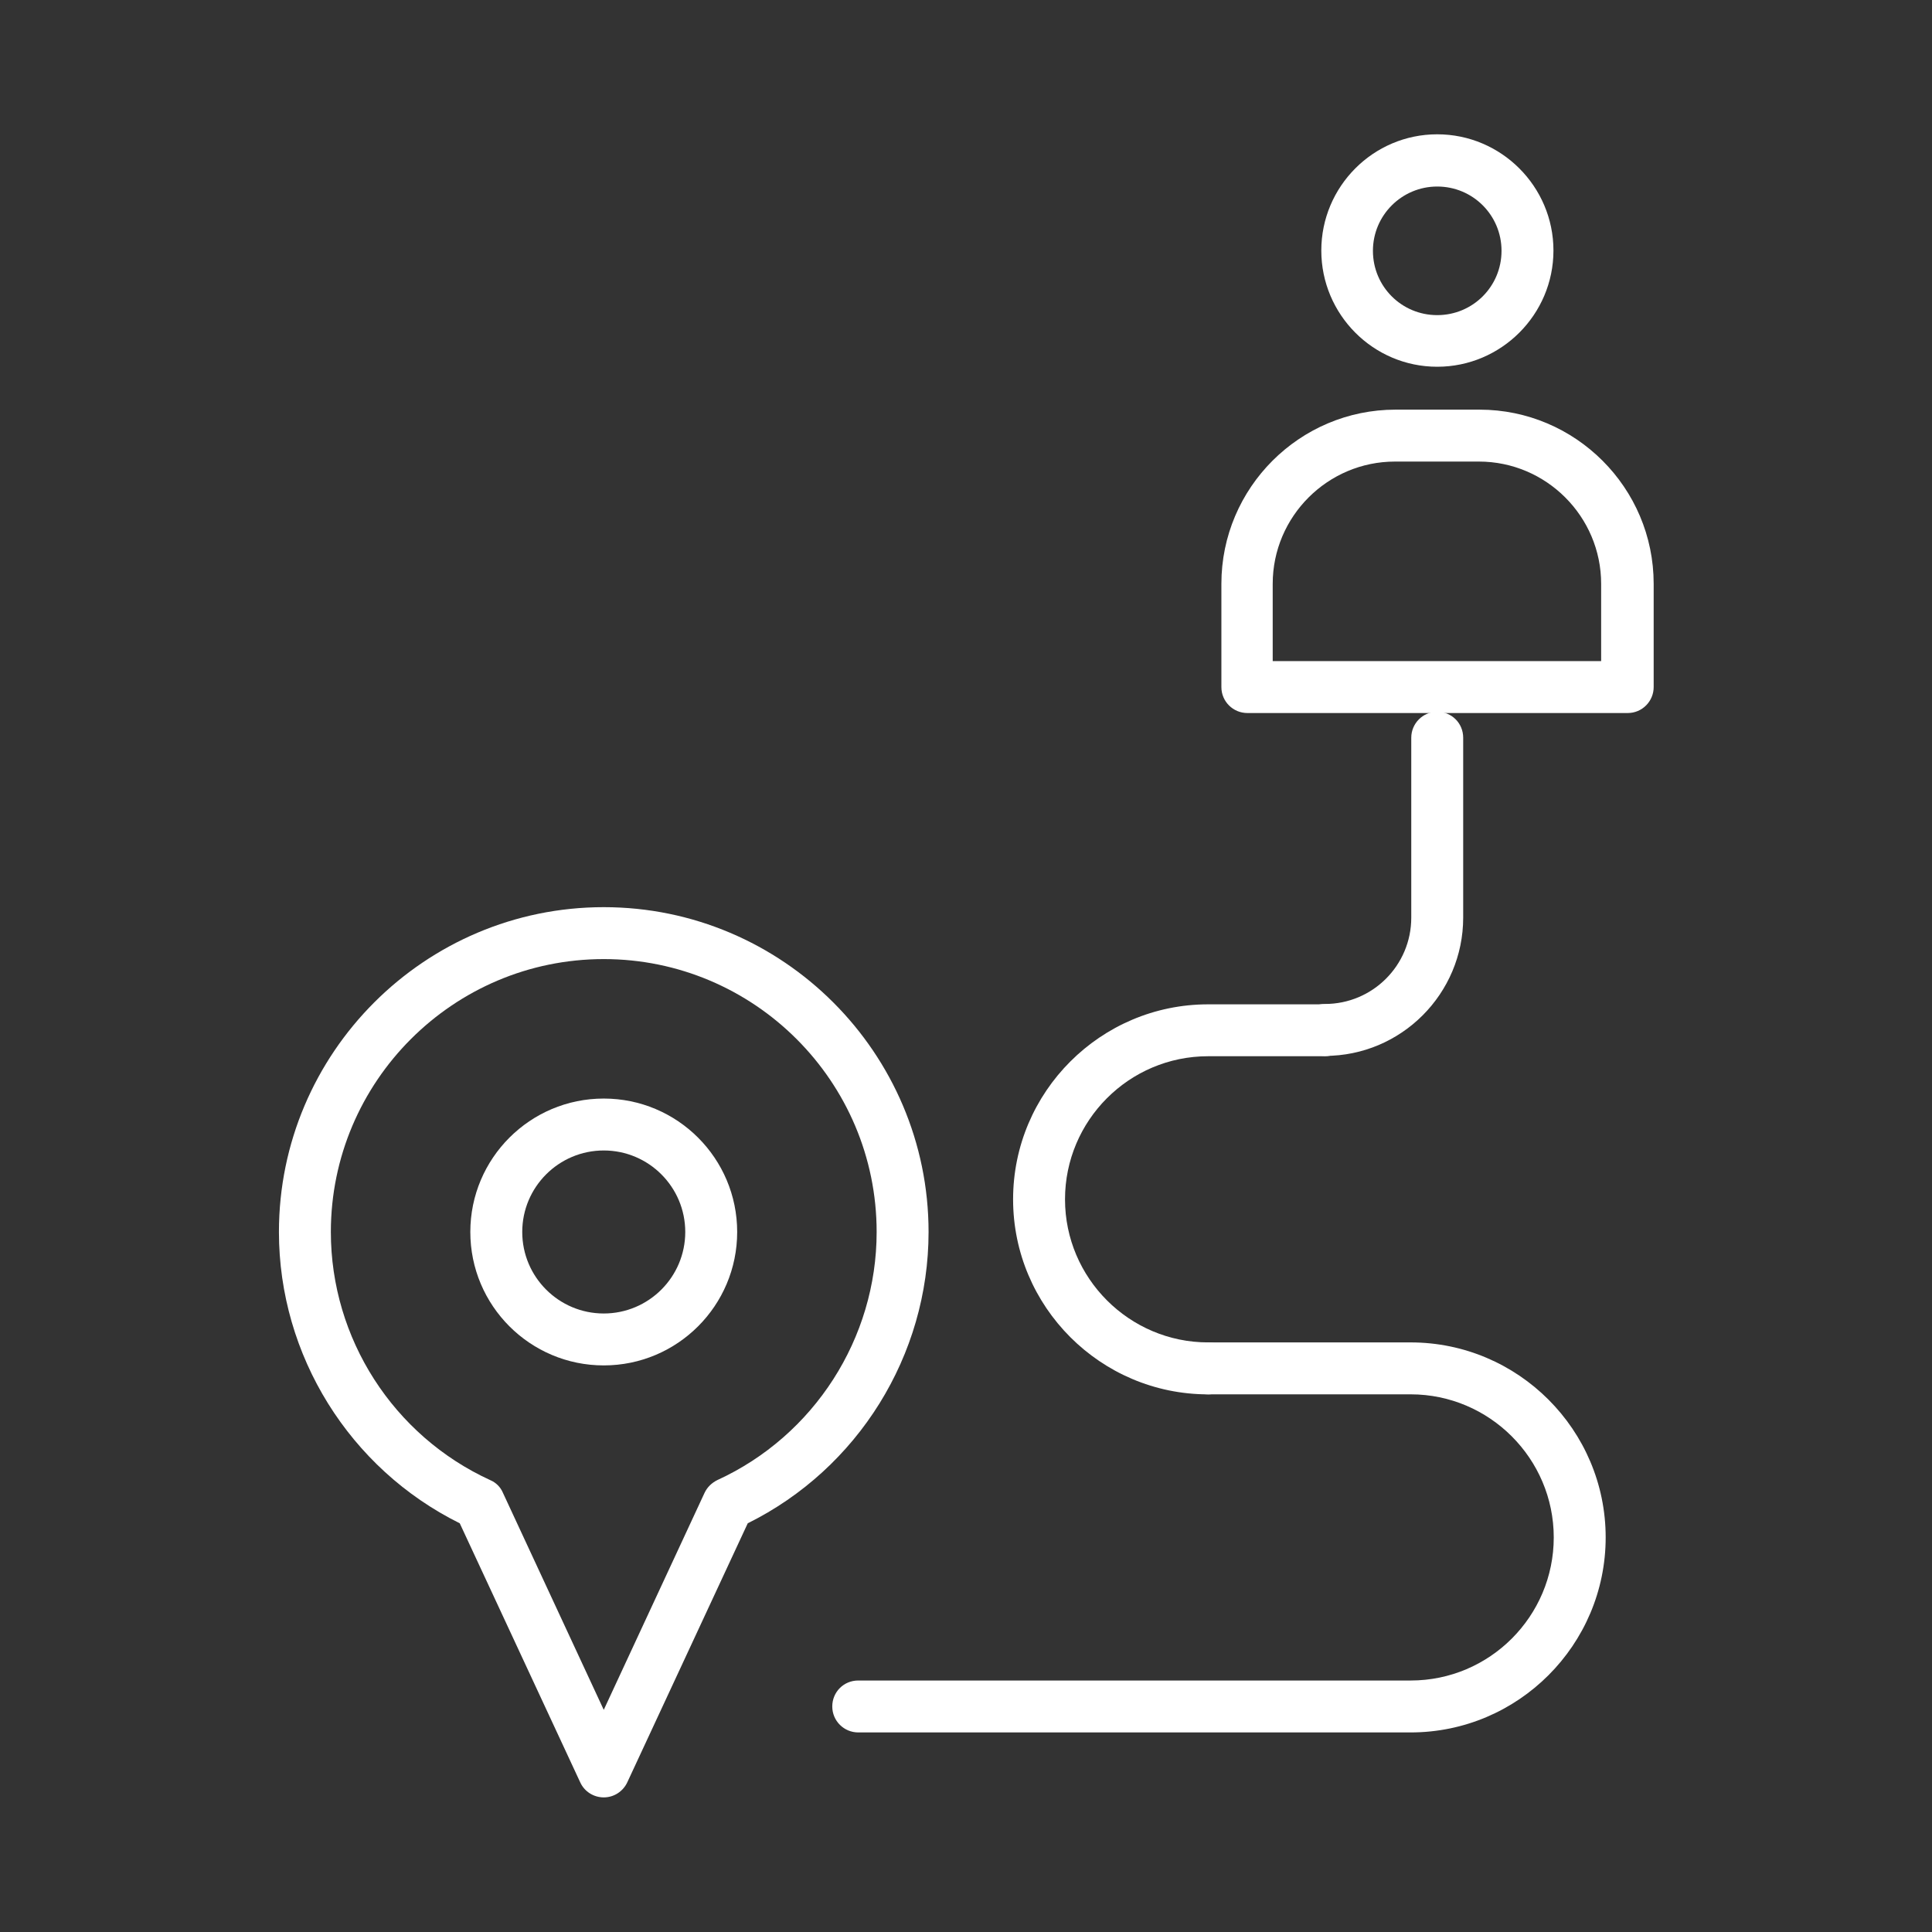
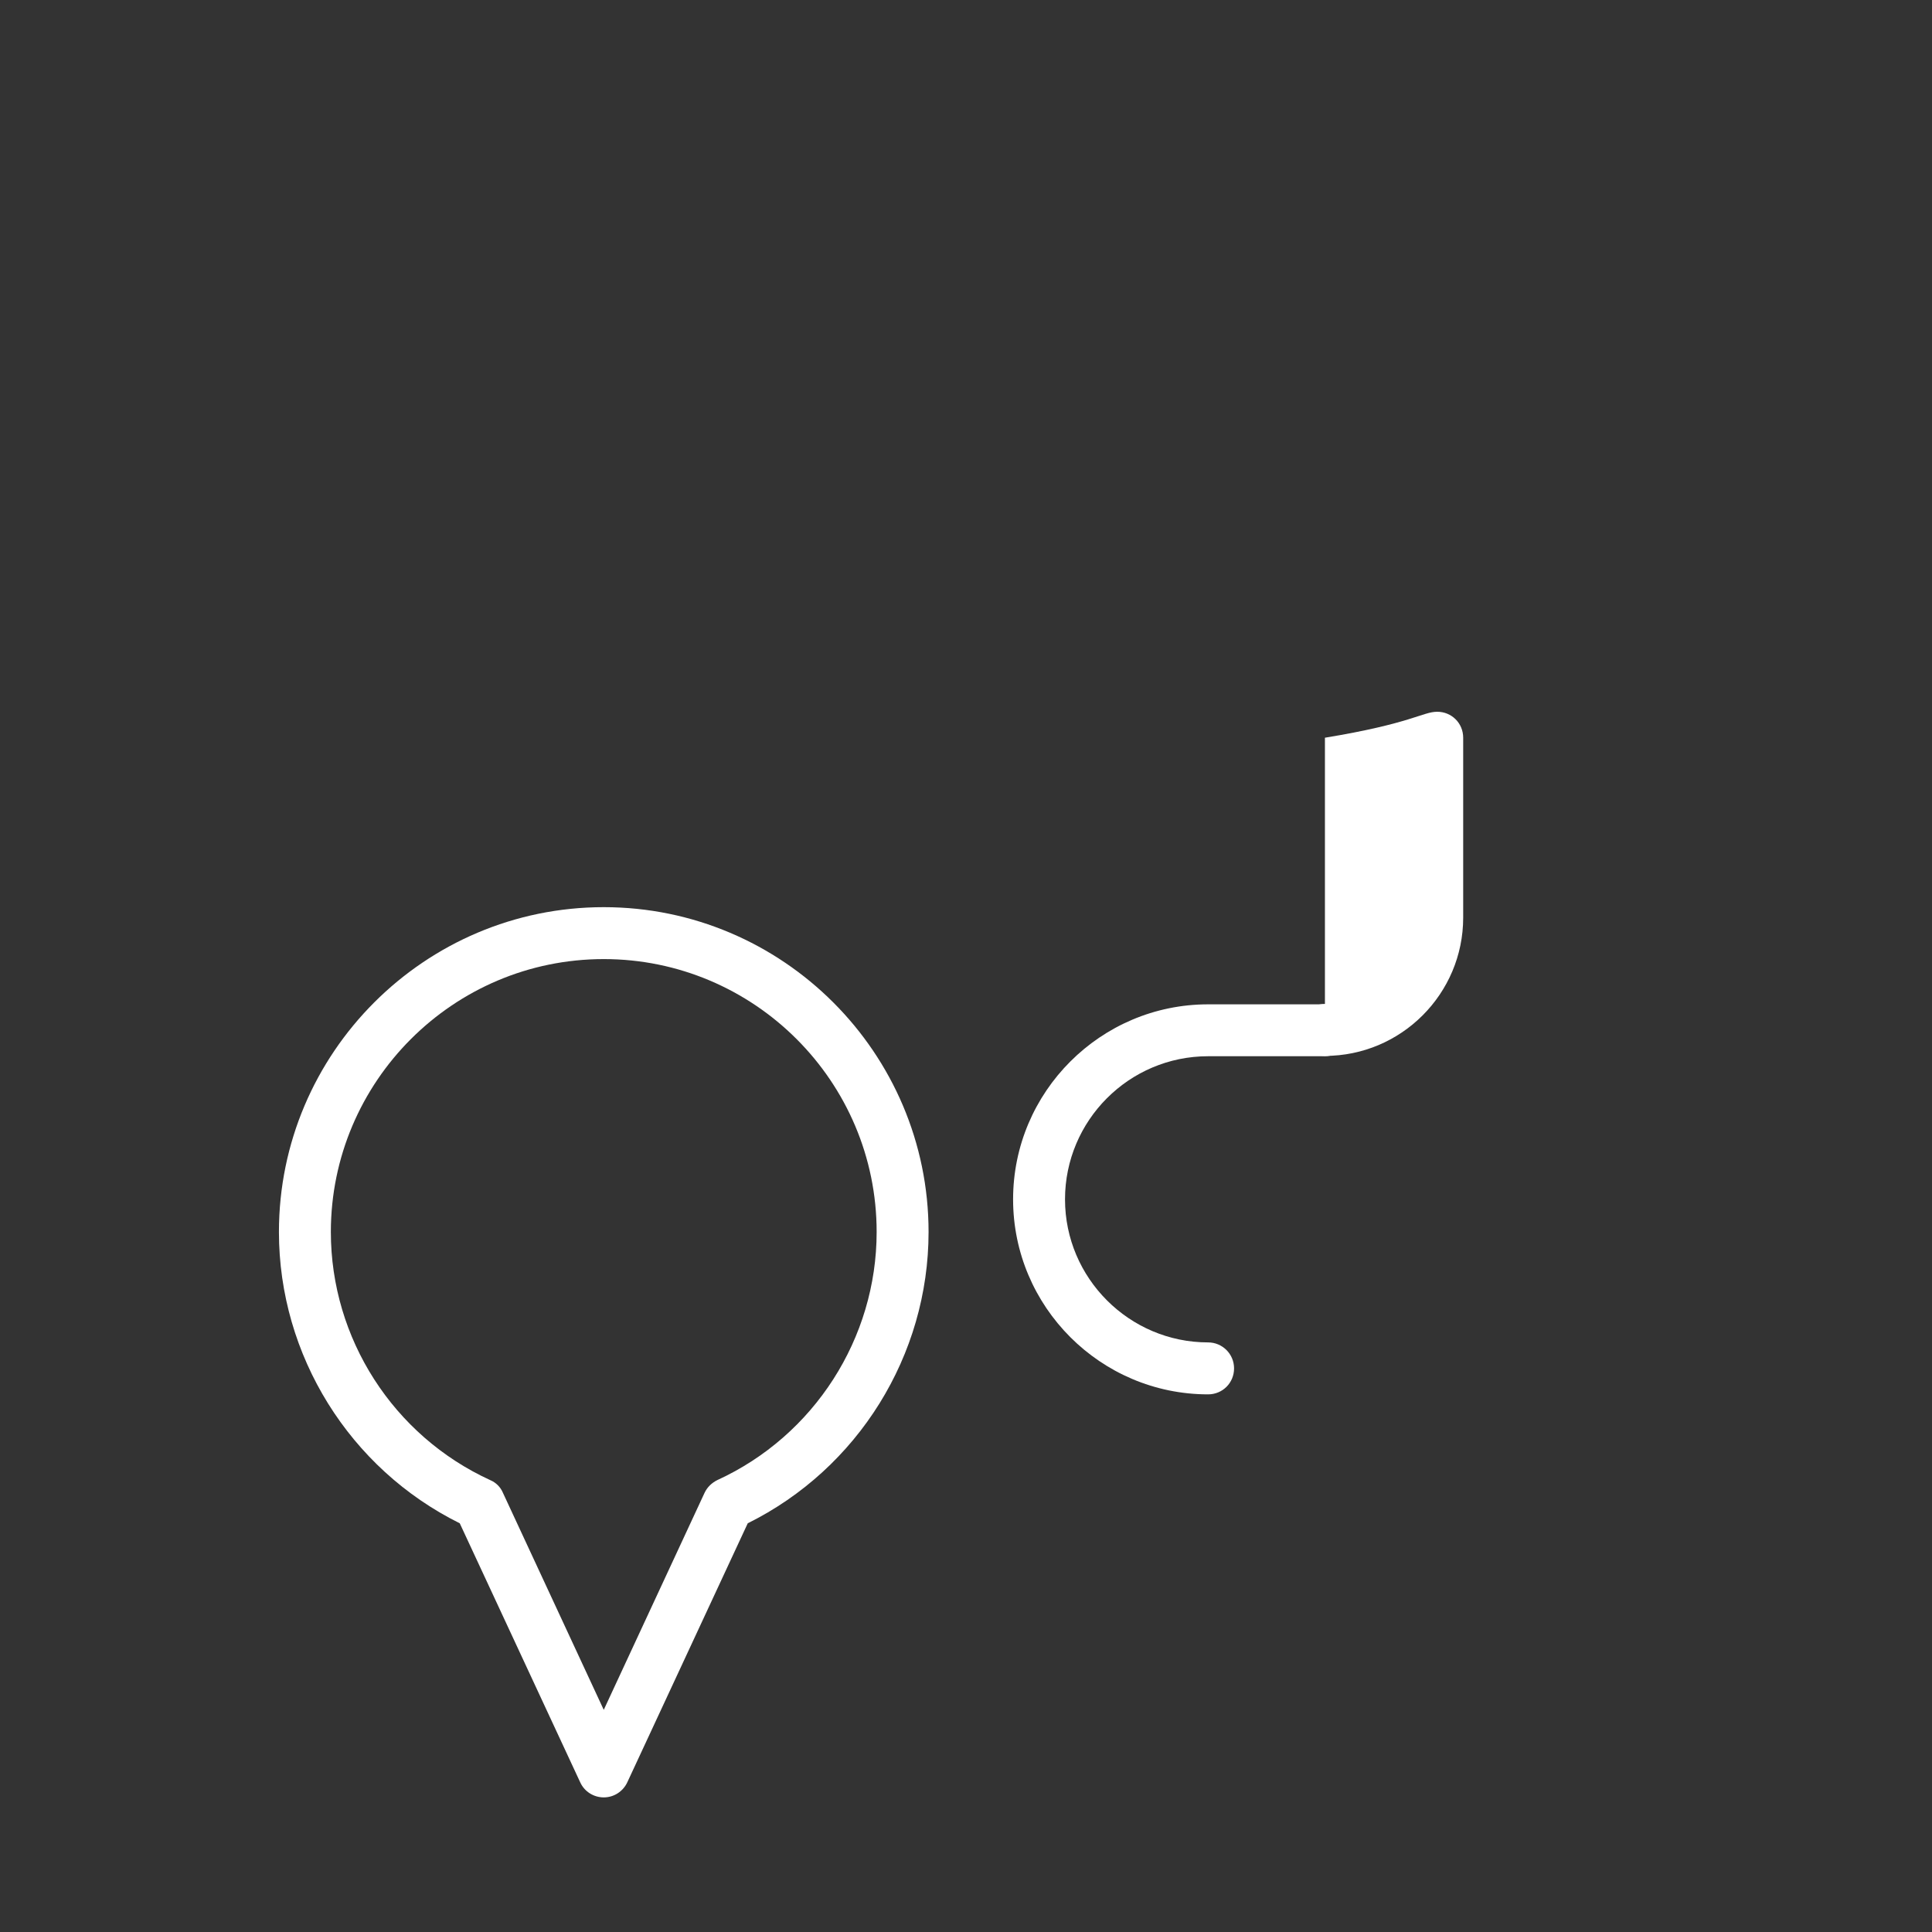
<svg xmlns="http://www.w3.org/2000/svg" width="64" height="64" viewBox="0 0 64 64" fill="none">
  <rect x="0" y="0" width="64" height="64" fill="#333333" stroke="none" />
  <path d="M20 59.541C19.67 59.541 19.36 59.351 19.22 59.041L15.23 50.461C11.58 48.651 9.24 44.901 9.24 40.811C9.24 34.881 14.07 30.051 20 30.051C25.93 30.051 30.76 34.881 30.76 40.811C30.76 44.901 28.42 48.651 24.77 50.461L20.78 59.041C20.64 59.341 20.34 59.541 20 59.541ZM20 31.771C15.01 31.771 10.96 35.831 10.96 40.811C10.96 44.341 13.03 47.561 16.24 49.031C16.43 49.111 16.58 49.261 16.66 49.451L20 56.641L23.34 49.451C23.43 49.261 23.58 49.121 23.76 49.031C26.97 47.561 29.04 44.331 29.04 40.811C29.04 35.821 24.98 31.771 20 31.771Z" fill="white" />
-   <path d="M20 45.231C17.56 45.231 15.58 43.251 15.58 40.811C15.58 38.371 17.56 36.391 20 36.391C22.44 36.391 24.42 38.371 24.42 40.811C24.42 43.251 22.44 45.231 20 45.231ZM20 38.111C18.51 38.111 17.3 39.321 17.3 40.811C17.3 42.301 18.51 43.511 20 43.511C21.49 43.511 22.7 42.301 22.7 40.811C22.7 39.321 21.49 38.111 20 38.111Z" fill="white" />
-   <path d="M53.91 23.62H41.32C40.85 23.62 40.46 23.24 40.46 22.76V19.34C40.46 16.16 43.05 13.57 46.23 13.57H49.01C52.19 13.57 54.78 16.16 54.78 19.34V22.76C54.78 23.23 54.4 23.62 53.92 23.62H53.91ZM42.17 21.9H53.04V19.34C53.04 17.11 51.22 15.29 48.99 15.29H46.21C43.98 15.29 42.16 17.11 42.16 19.34V21.9H42.17Z" fill="white" />
-   <path d="M47.61 12.149C45.49 12.149 43.77 10.419 43.77 8.299C43.77 6.179 45.49 4.449 47.61 4.449C49.73 4.449 51.46 6.179 51.46 8.299C51.46 10.419 49.73 12.149 47.61 12.149ZM47.61 6.179C46.44 6.179 45.48 7.129 45.48 8.309C45.48 9.489 46.43 10.439 47.61 10.439C48.79 10.439 49.74 9.489 49.74 8.309C49.74 7.129 48.79 6.179 47.61 6.179Z" fill="white" />
-   <path d="M46.73 57.389H28.43C27.96 57.389 27.57 57.009 27.57 56.529C27.57 56.049 27.95 55.669 28.43 55.669H46.73C49.35 55.669 51.47 53.539 51.47 50.929C51.47 48.319 49.34 46.189 46.73 46.189H40.02C39.55 46.189 39.16 45.809 39.16 45.329C39.16 44.849 39.54 44.469 40.02 44.469H46.73C50.29 44.469 53.19 47.369 53.19 50.929C53.19 54.489 50.29 57.389 46.73 57.389Z" fill="white" />
  <path d="M40.02 46.19C36.46 46.19 33.56 43.289 33.56 39.73C33.56 36.169 36.46 33.27 40.02 33.27H43.89C44.36 33.27 44.75 33.65 44.75 34.13C44.75 34.609 44.37 34.989 43.89 34.989H40.02C37.4 34.989 35.28 37.12 35.28 39.73C35.28 42.34 37.41 44.469 40.02 44.469C40.49 44.469 40.88 44.849 40.88 45.33C40.88 45.809 40.5 46.19 40.02 46.19Z" fill="white" />
-   <path d="M43.89 34.978C43.42 34.978 43.03 34.598 43.03 34.118C43.03 33.638 43.41 33.258 43.89 33.258C45.47 33.258 46.75 31.978 46.75 30.398V24.438C46.75 23.968 47.13 23.578 47.61 23.578C48.09 23.578 48.47 23.958 48.47 24.438V30.398C48.47 32.918 46.42 34.978 43.89 34.978Z" fill="white" />
+   <path d="M43.89 34.978C43.42 34.978 43.03 34.598 43.03 34.118C43.03 33.638 43.41 33.258 43.89 33.258V24.438C46.75 23.968 47.13 23.578 47.61 23.578C48.09 23.578 48.47 23.958 48.47 24.438V30.398C48.47 32.918 46.42 34.978 43.89 34.978Z" fill="white" />
</svg>